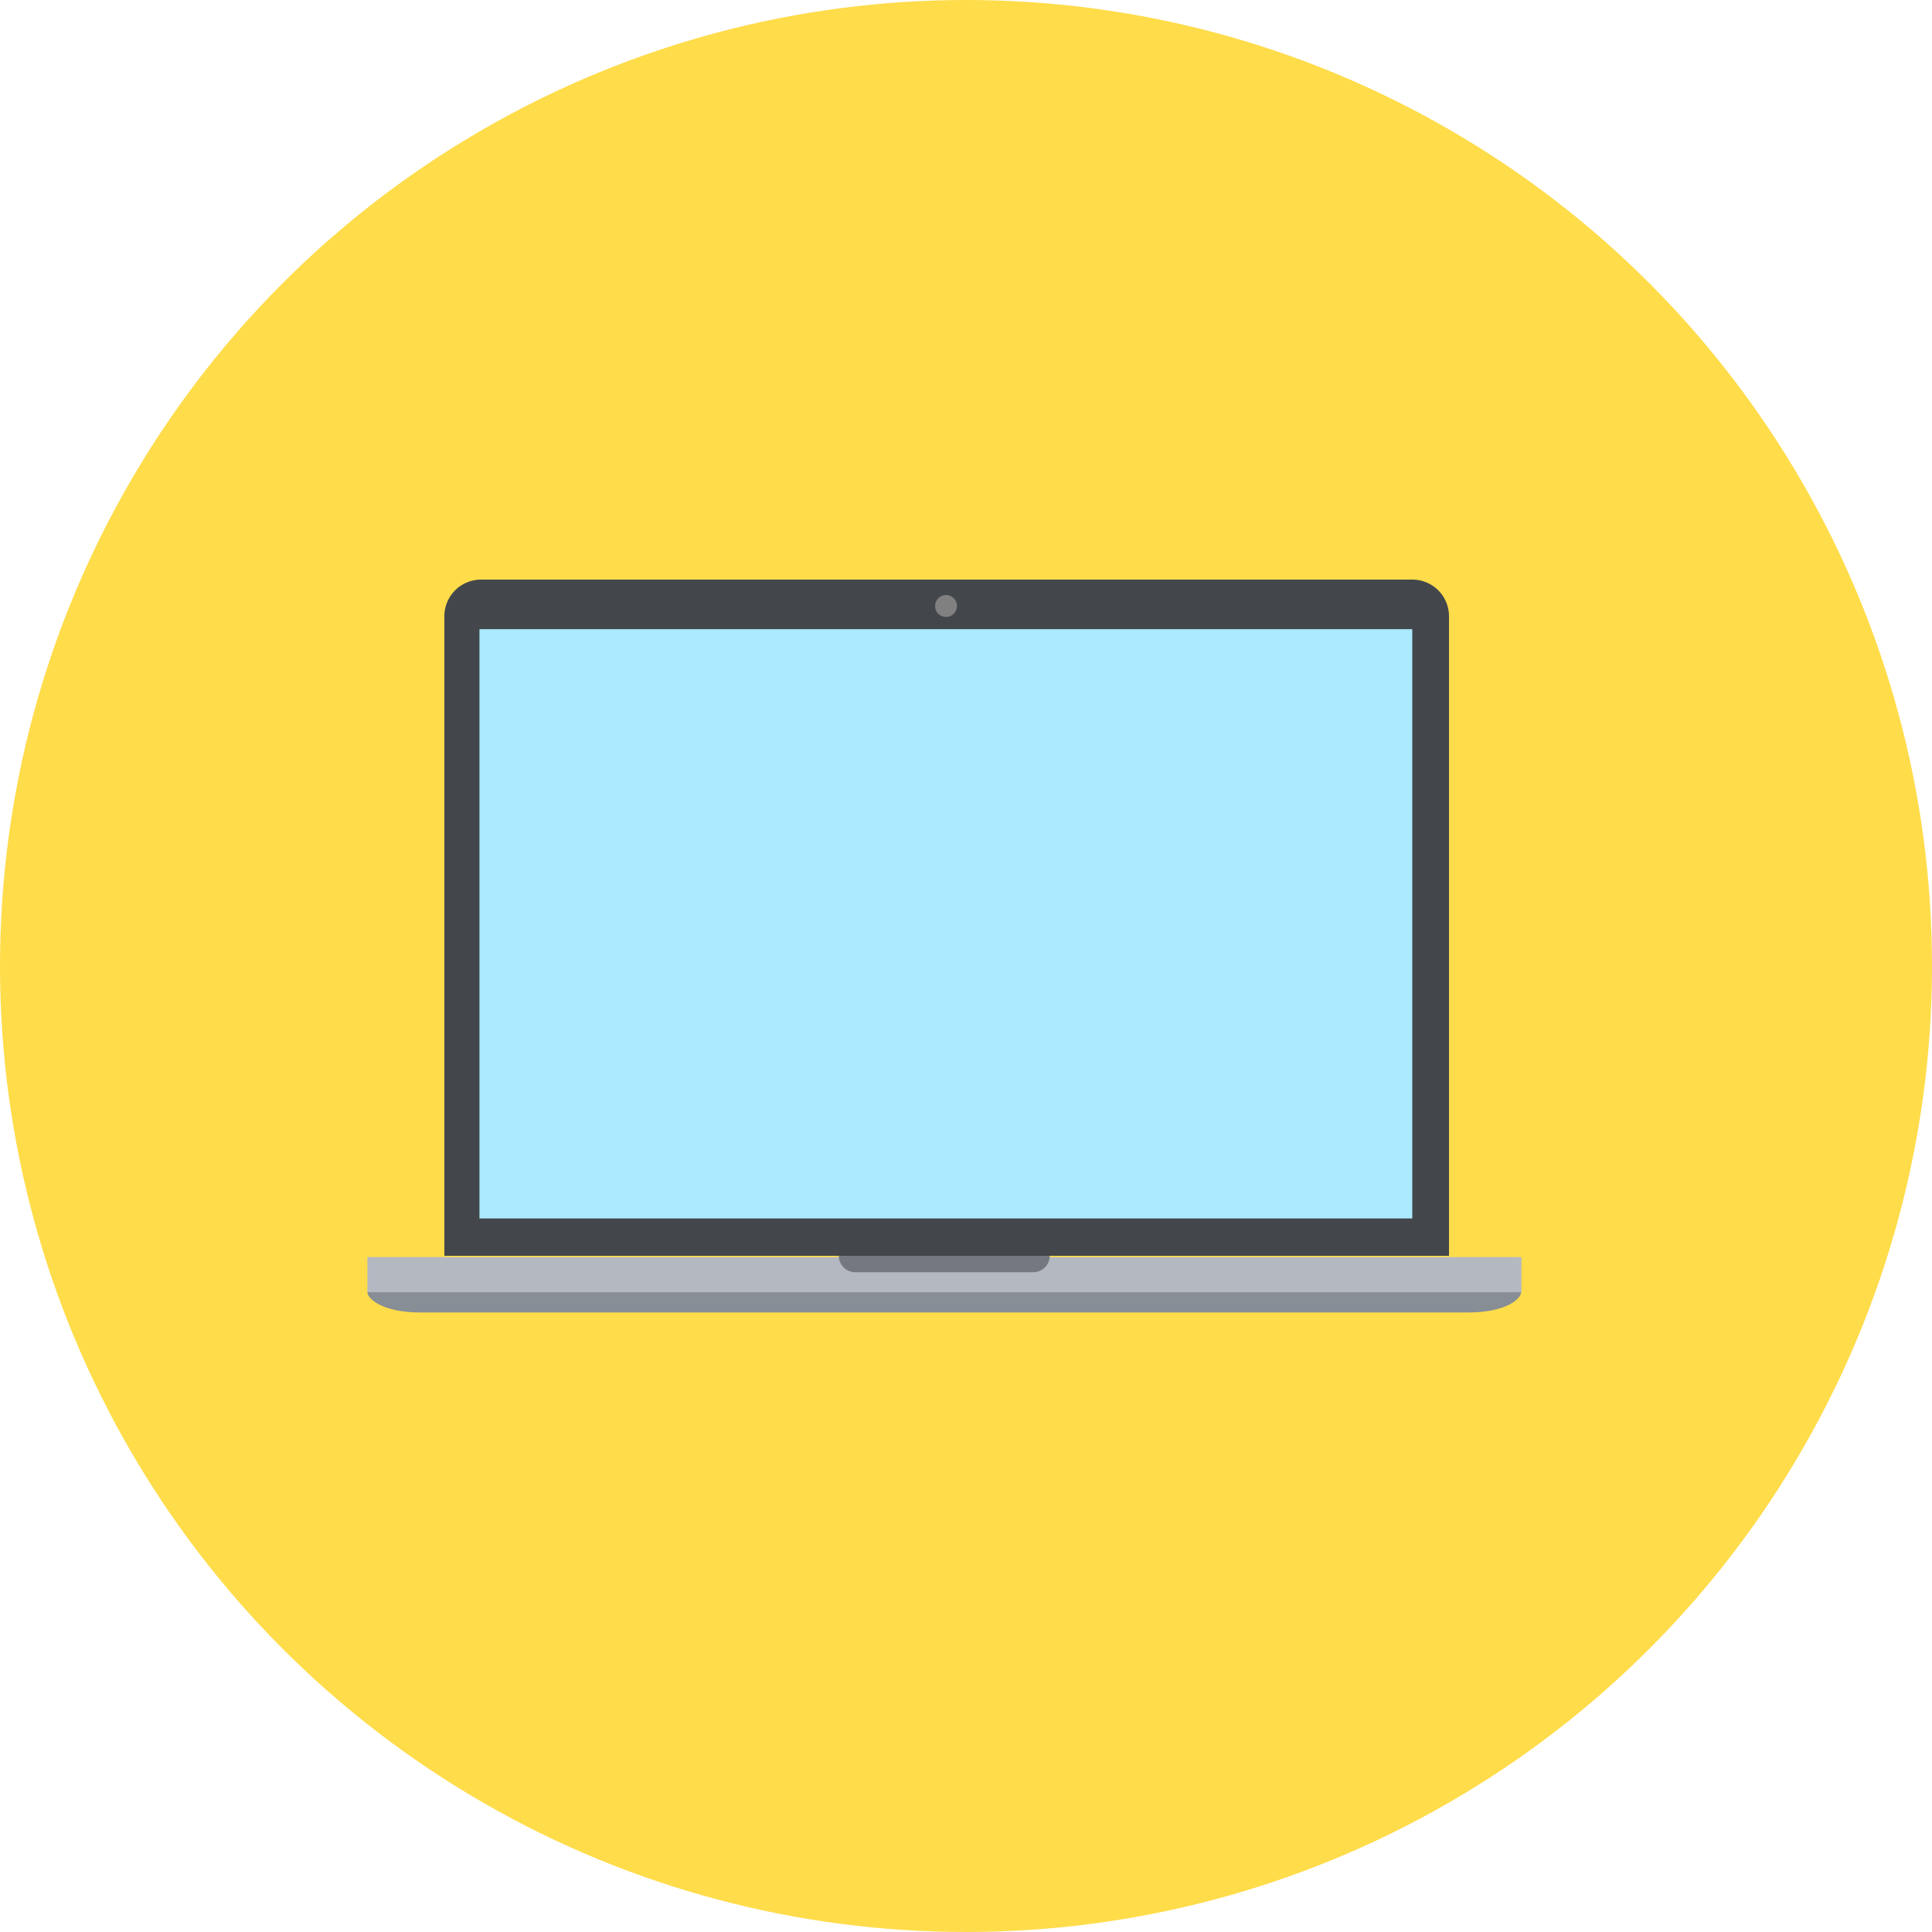
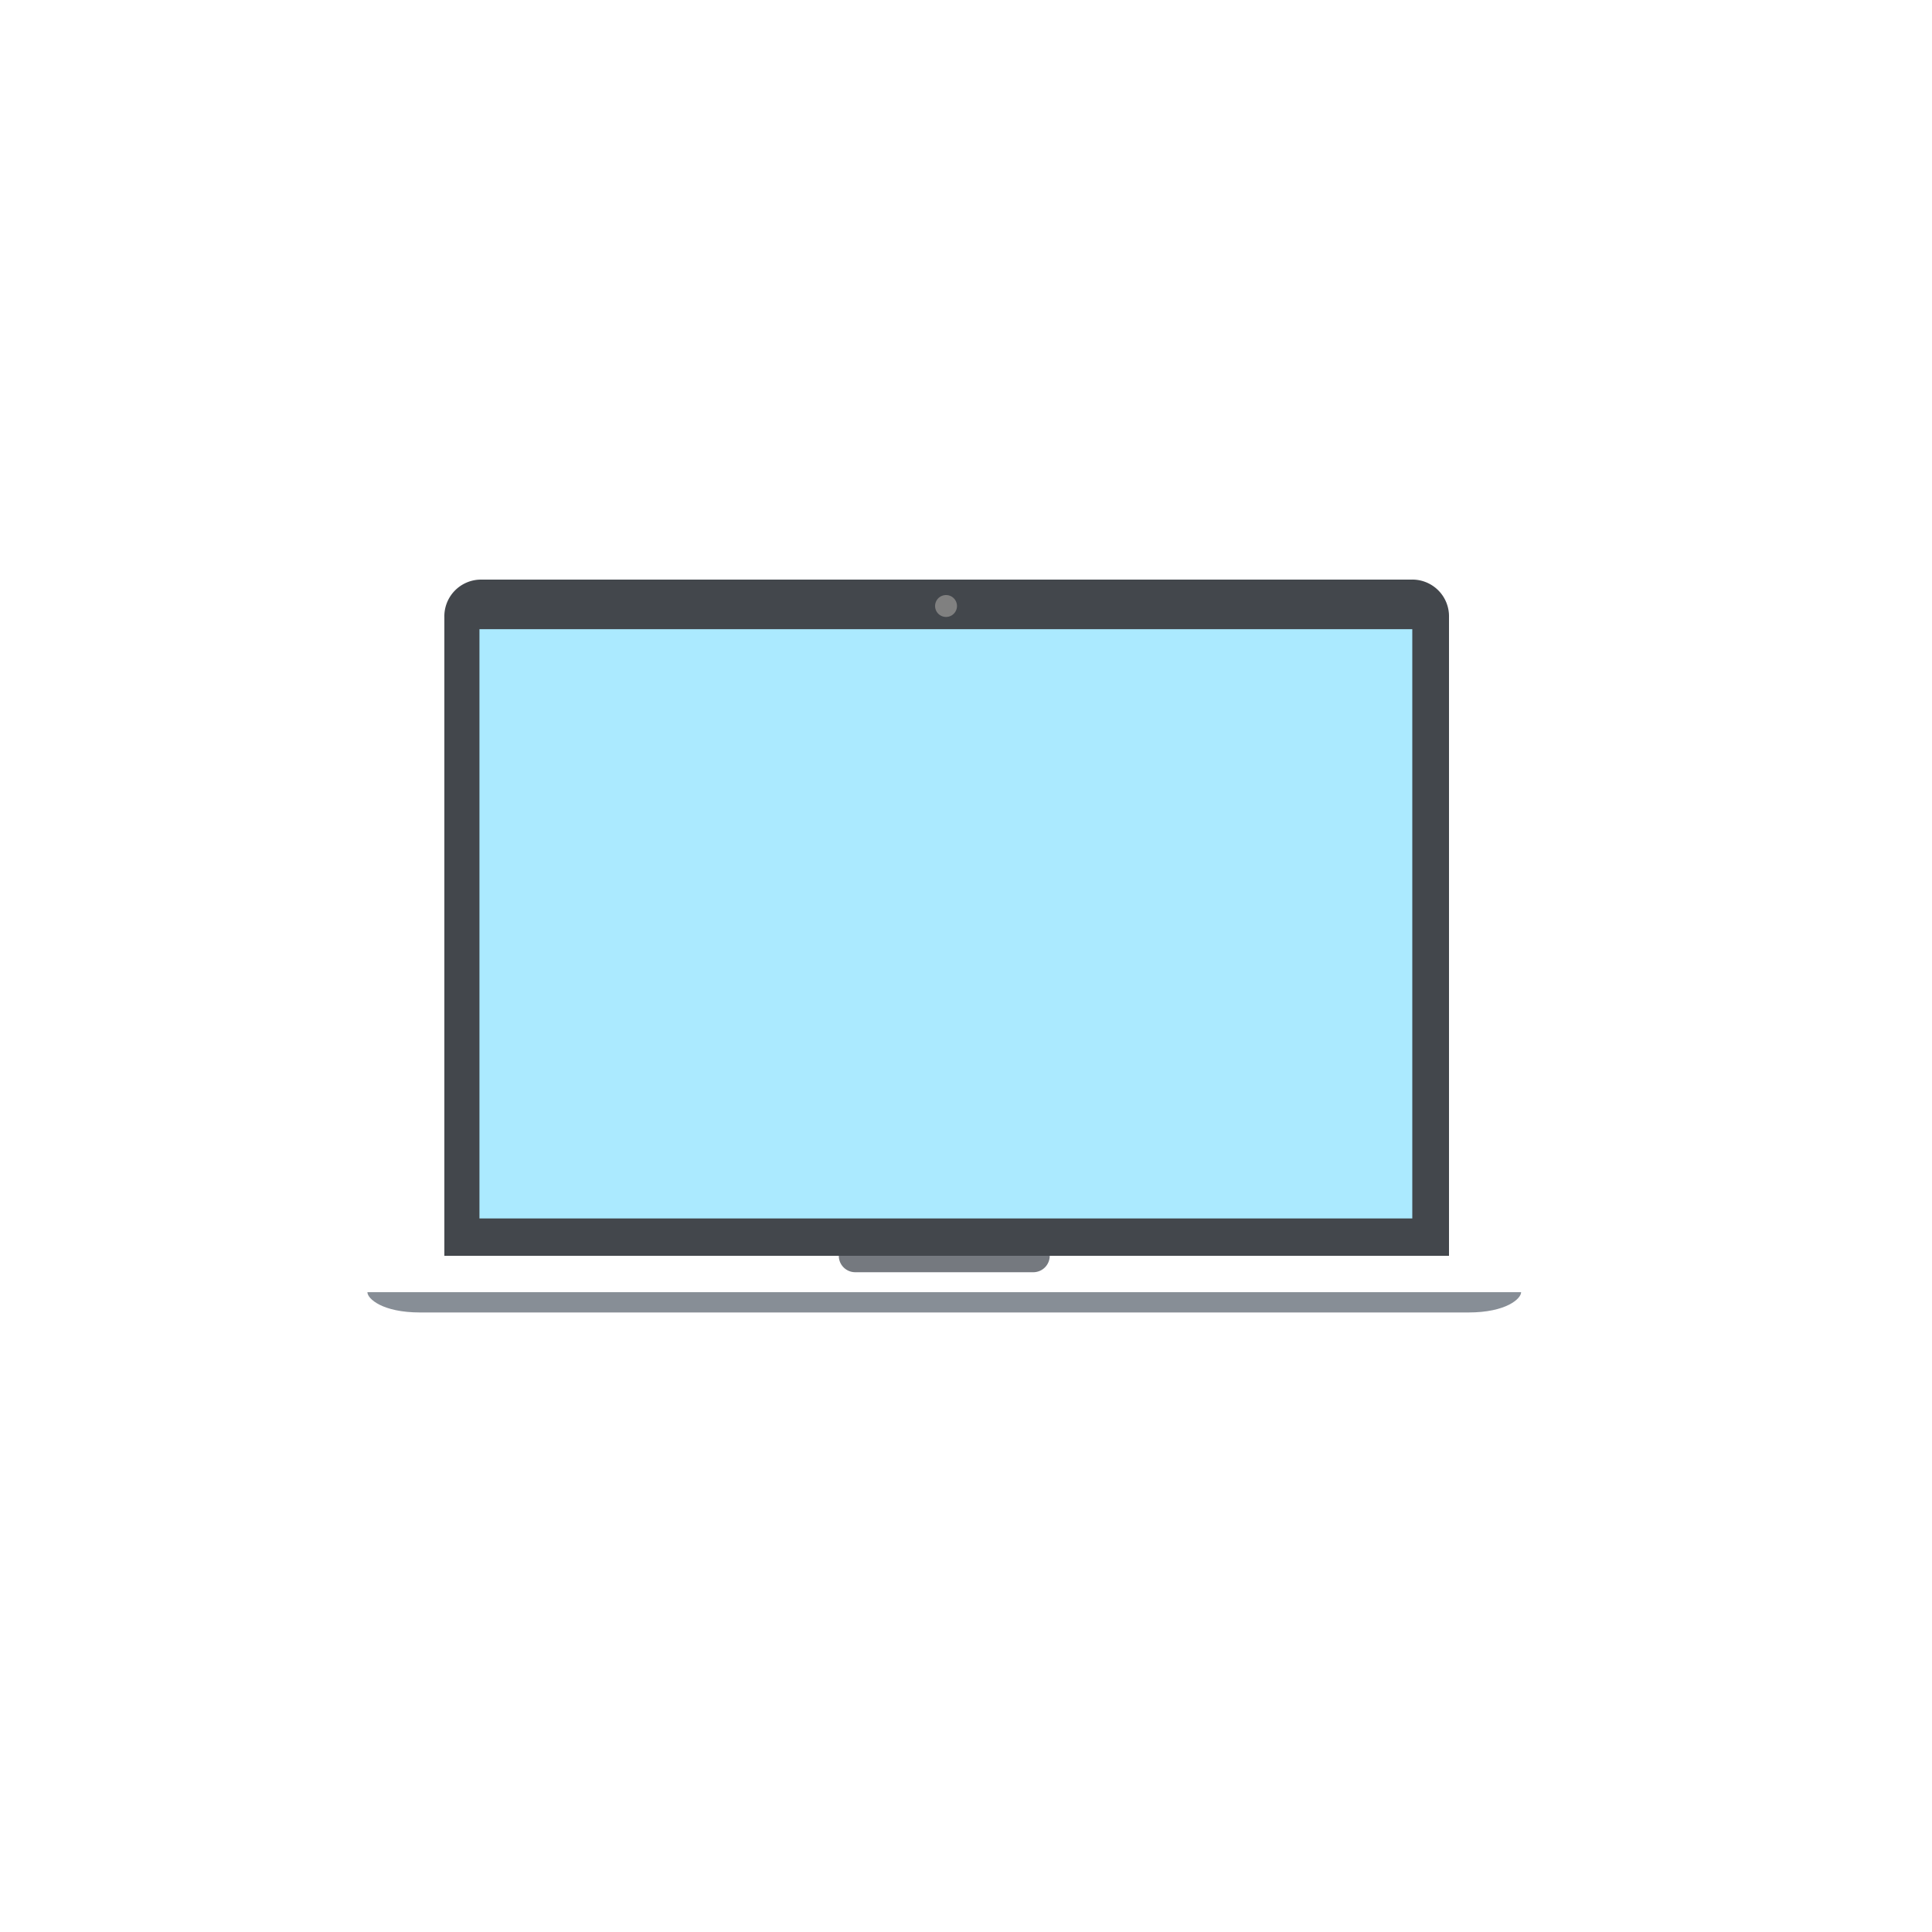
<svg xmlns="http://www.w3.org/2000/svg" viewBox="0 0 60 60">
  <defs>
    <style>.cls-1{fill:#ffdc4a;}.cls-2{fill:#fff;stroke:#333;stroke-miterlimit:10;stroke-width:0.08px;}.cls-3{fill:#43474c;}.cls-4{fill:#abeaff;}.cls-5{fill:#b4b9c1;}.cls-6{fill:#878e96;}.cls-7{fill:#75797f;}.cls-8{fill:gray;}</style>
  </defs>
  <g id="レイヤー_2" data-name="レイヤー 2">
    <g id="レイヤー_1-2" data-name="レイヤー 1">
-       <circle class="cls-1" cx="30" cy="30" r="30" />
      <path class="cls-2" d="M29.65,18.69a.27.27,0,1,1-.27-.27A.27.27,0,0,1,29.65,18.69Z" />
      <path class="cls-3" d="M14.94,18H43.82A1.14,1.14,0,0,1,45,19.17V39a0,0,0,0,1,0,0H13.8a0,0,0,0,1,0,0V19.17A1.14,1.14,0,0,1,14.94,18Z" />
      <rect class="cls-4" x="14.89" y="19.54" width="28.97" height="18.3" />
-       <rect class="cls-5" x="11.41" y="39.04" width="35.84" height="1.09" />
      <path class="cls-6" d="M11.41,40.13h0c0,.2.46.63,1.64.63H45.6c1.18,0,1.64-.43,1.64-.63H11.41Z" />
      <path class="cls-7" d="M26.05,39H32.6a0,0,0,0,1,0,0v0a.51.51,0,0,1-.51.51H26.56a.51.51,0,0,1-.51-.51v0A0,0,0,0,1,26.05,39Z" />
      <path class="cls-8" d="M29.72,18.82a.34.34,0,1,1-.34-.34A.34.34,0,0,1,29.72,18.82Z" />
    </g>
  </g>
</svg>